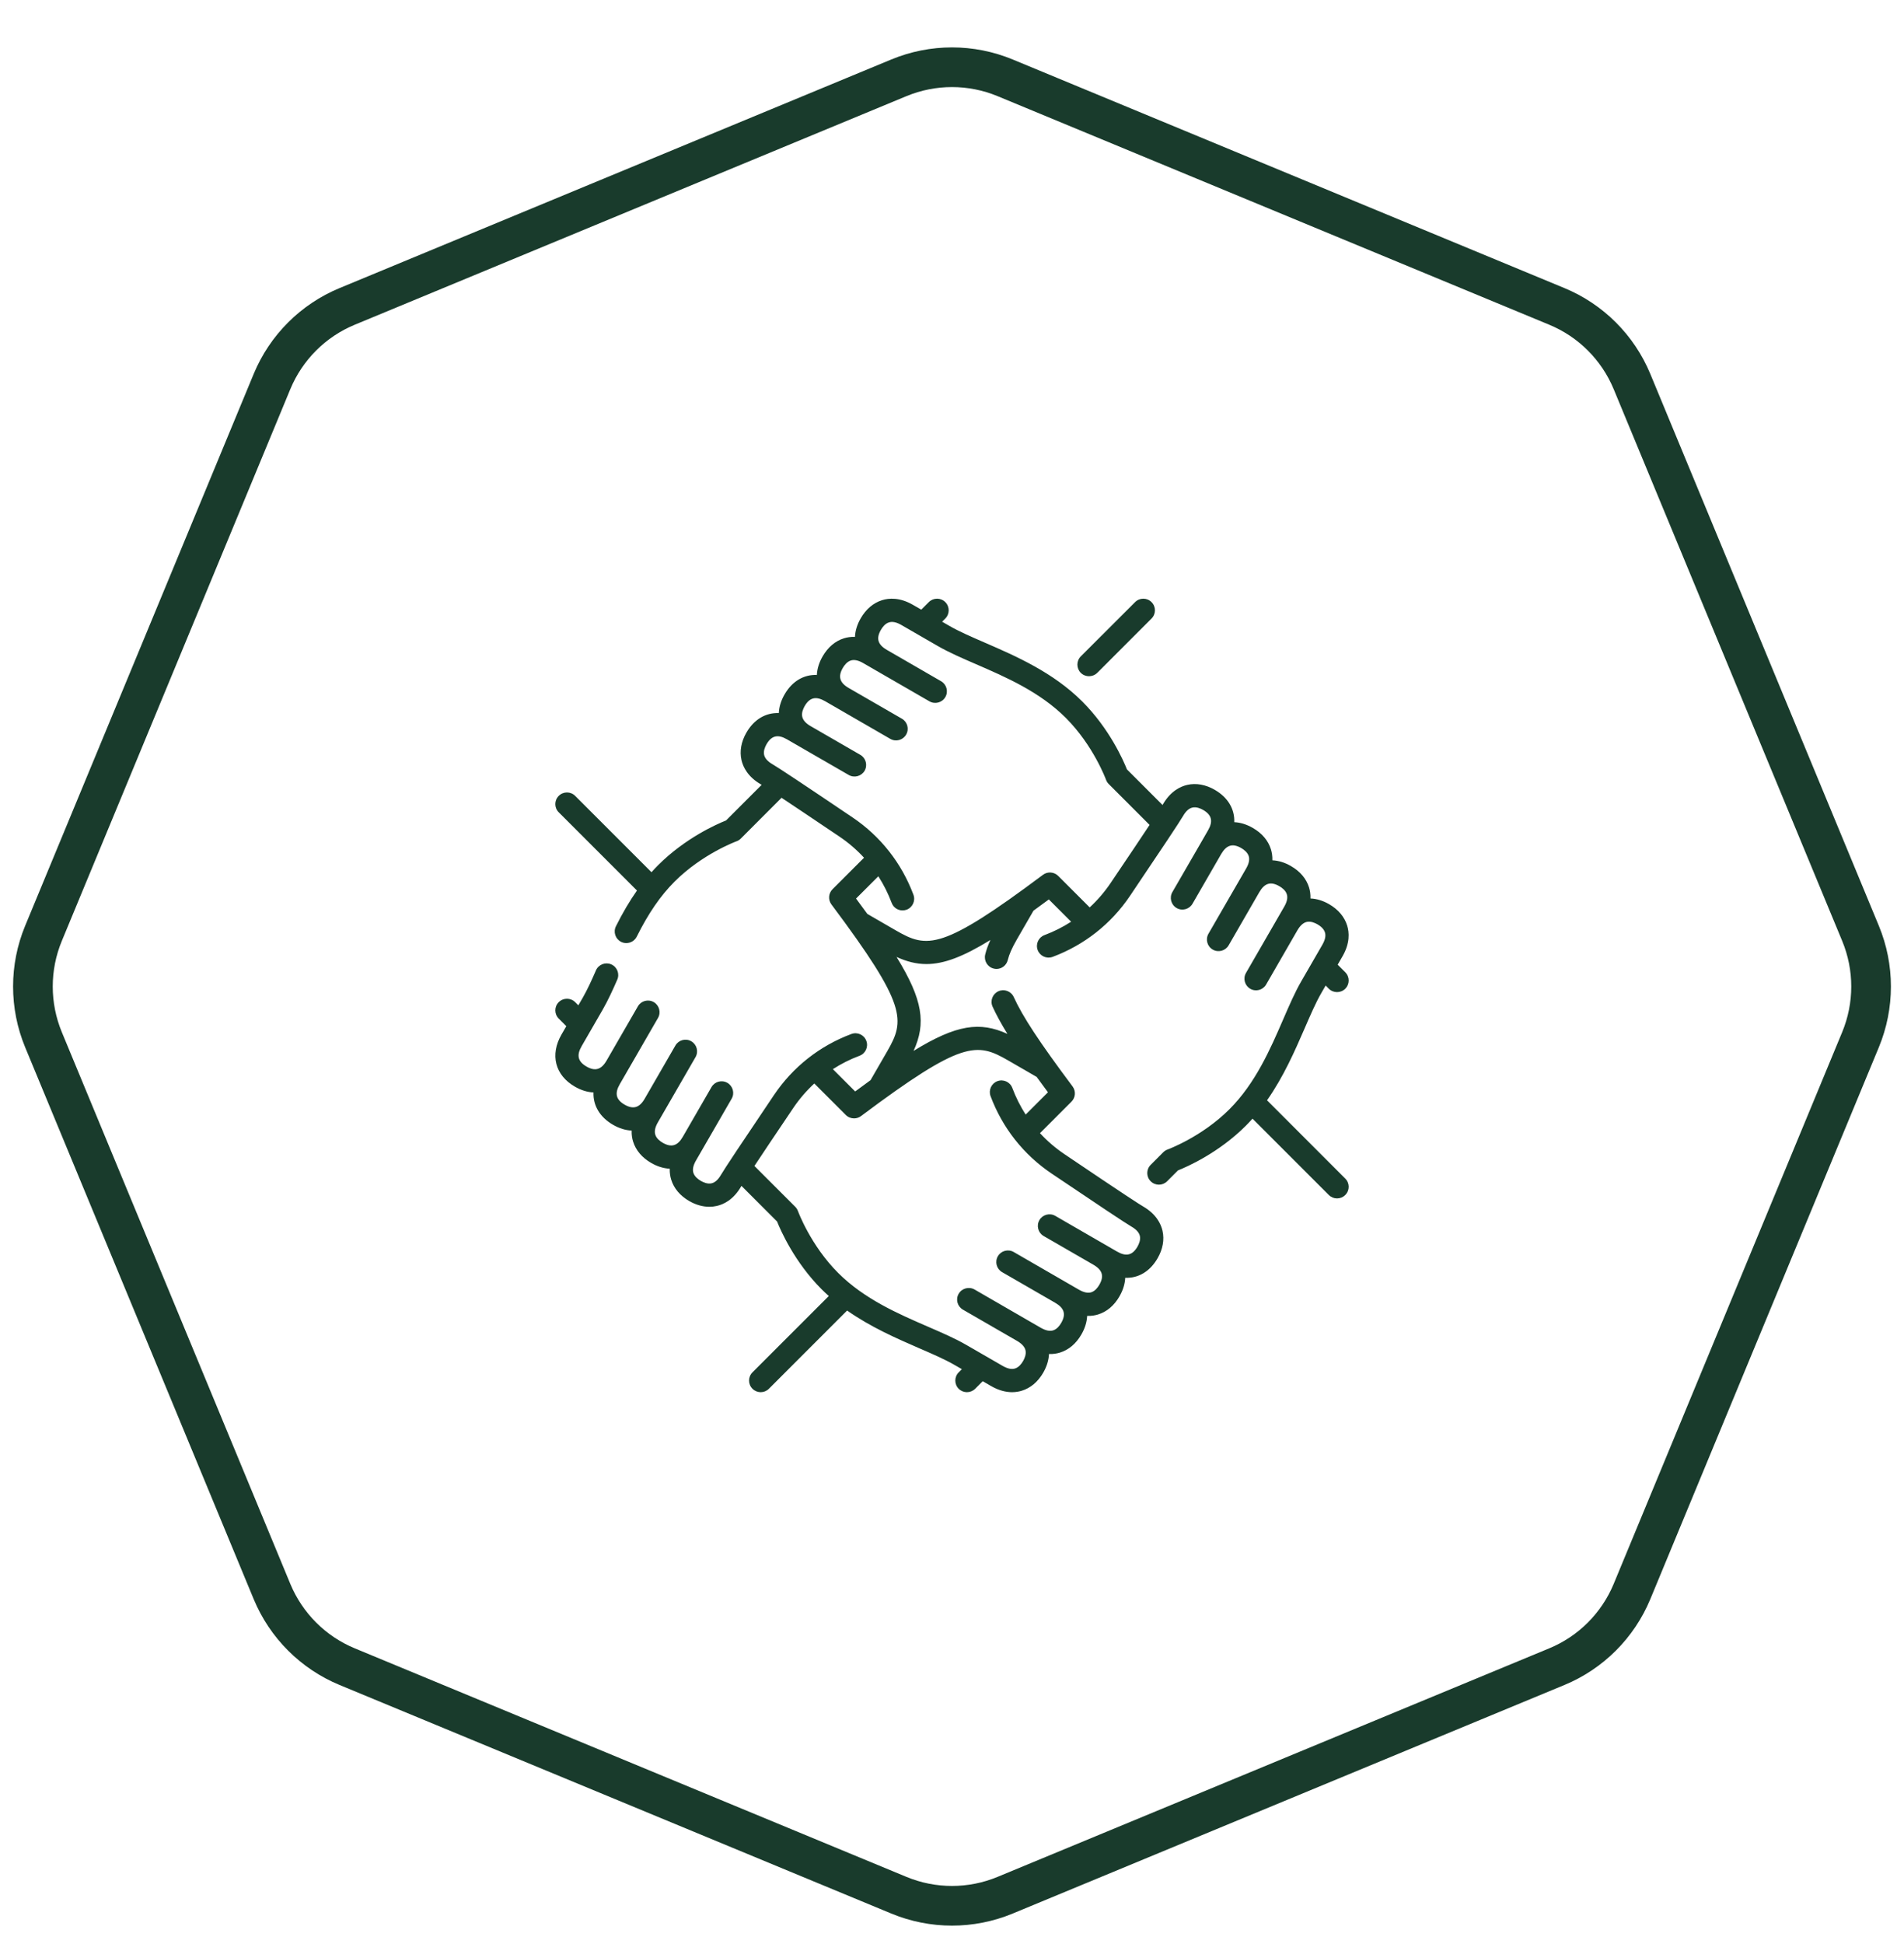
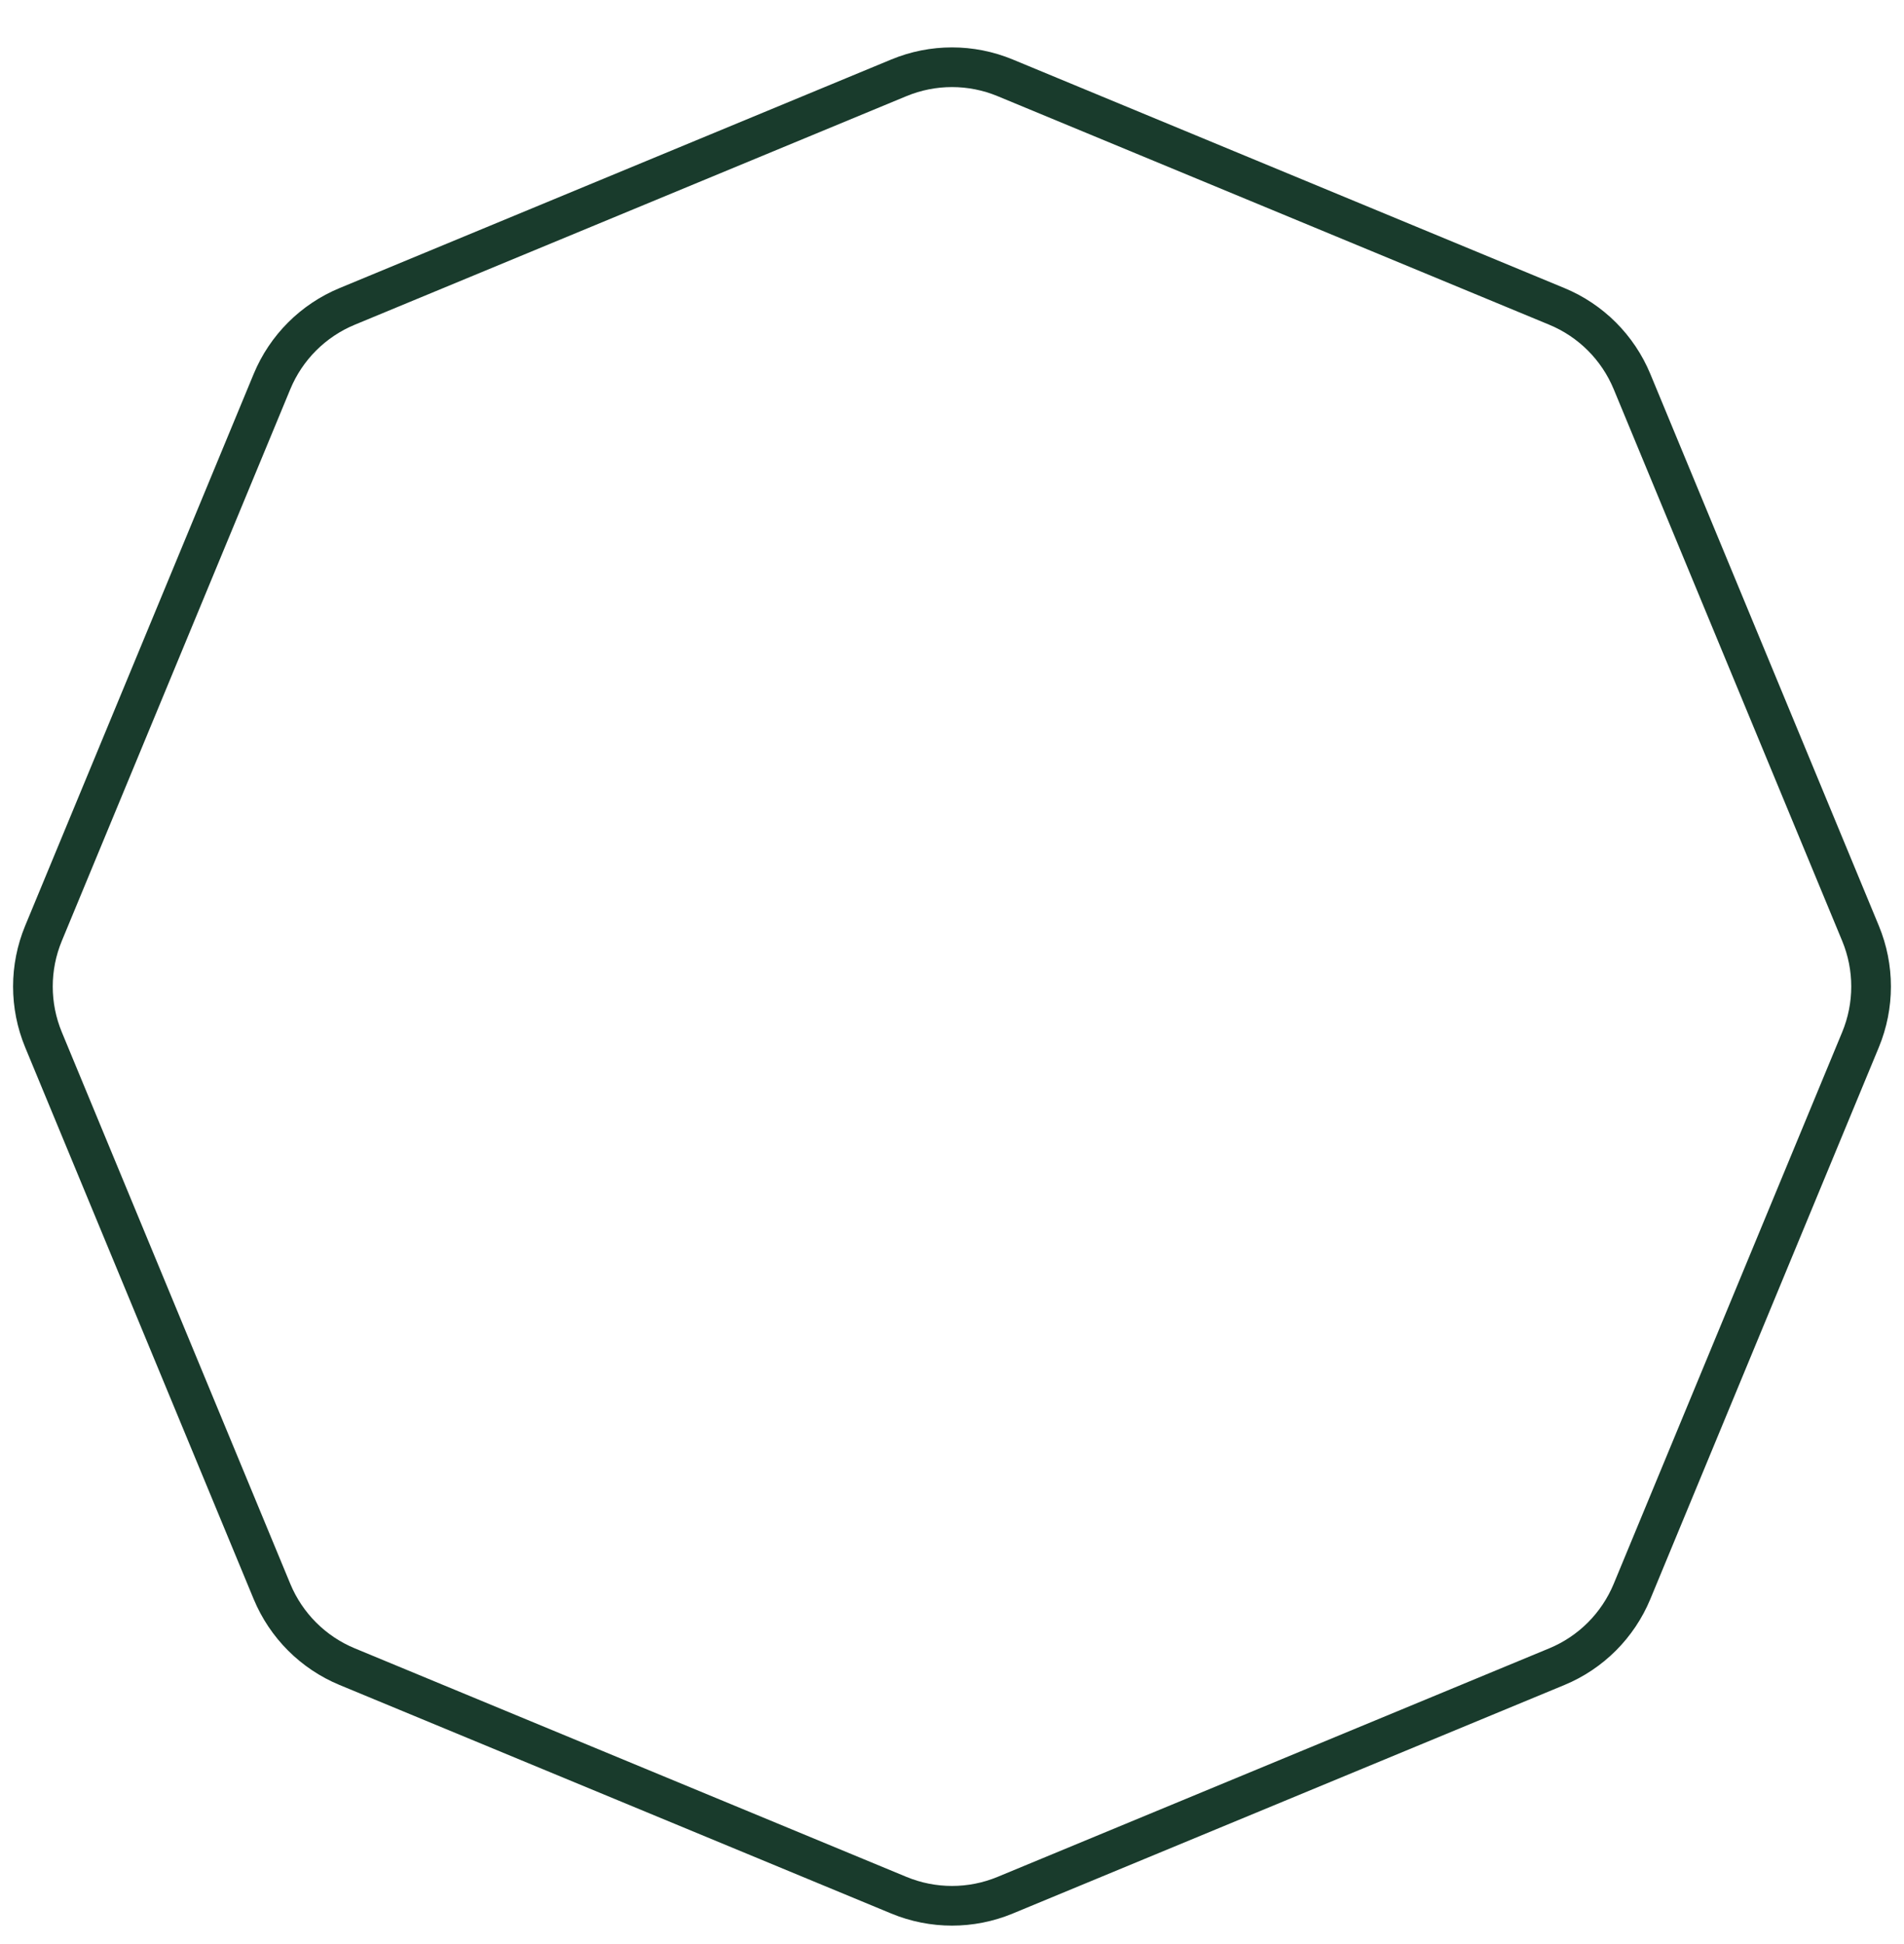
<svg xmlns="http://www.w3.org/2000/svg" width="48" height="49" viewBox="0 0 48 49" fill="none">
  <path d="M22.661 1.961C23.518 1.606 24.482 1.606 25.339 1.961L39.248 7.723C40.106 8.078 40.787 8.759 41.143 9.617L46.904 23.526C47.259 24.383 47.259 25.347 46.904 26.205L41.143 40.114C40.787 40.971 40.106 41.653 39.248 42.008L25.339 47.769C24.482 48.124 23.518 48.124 22.661 47.769L8.752 42.008C7.894 41.653 7.213 40.971 6.857 40.114L1.096 26.205C0.741 25.347 0.741 24.383 1.096 23.526L6.857 9.617C7.213 8.759 7.894 8.078 8.752 7.723L22.661 1.961Z" stroke="#193B2C" />
-   <path d="M33.914 29.706L31.942 27.733C32.362 27.135 32.645 26.483 32.886 25.929C33.032 25.592 33.169 25.274 33.313 25.025L33.42 24.84L33.5 24.921C33.557 24.978 33.632 25.006 33.707 25.006C33.782 25.006 33.857 24.978 33.914 24.921C34.029 24.806 34.029 24.621 33.914 24.506L33.723 24.315L33.844 24.105C34.037 23.772 34.015 23.499 33.962 23.329C33.894 23.109 33.737 22.923 33.507 22.79C33.352 22.701 33.193 22.652 33.037 22.646C33.041 22.536 33.024 22.442 33.001 22.368C32.933 22.148 32.776 21.962 32.546 21.83C32.389 21.738 32.23 21.691 32.077 21.684C32.08 21.574 32.063 21.481 32.04 21.407C31.973 21.188 31.815 21.001 31.585 20.869C31.428 20.778 31.269 20.73 31.116 20.723C31.129 20.396 30.959 20.101 30.625 19.908C30.395 19.775 30.155 19.732 29.931 19.783C29.757 19.823 29.51 19.94 29.317 20.274C29.315 20.278 29.312 20.283 29.308 20.29L28.41 19.392C28.318 19.161 27.969 18.366 27.284 17.681C26.546 16.943 25.599 16.533 24.839 16.203C24.502 16.057 24.183 15.919 23.935 15.776L23.751 15.67L23.831 15.59C23.945 15.476 23.945 15.29 23.831 15.176C23.716 15.061 23.531 15.061 23.416 15.176L23.226 15.366L23.015 15.245C22.681 15.052 22.409 15.074 22.239 15.127C22.019 15.195 21.833 15.352 21.7 15.582C21.609 15.739 21.561 15.898 21.554 16.052C21.445 16.048 21.352 16.065 21.278 16.088C21.058 16.155 20.872 16.313 20.739 16.543C20.648 16.7 20.601 16.859 20.593 17.012C20.266 16.999 19.971 17.169 19.779 17.503C19.689 17.658 19.641 17.817 19.634 17.973C19.306 17.96 19.011 18.13 18.818 18.464C18.685 18.694 18.642 18.934 18.693 19.158C18.733 19.331 18.85 19.579 19.183 19.771C19.188 19.774 19.194 19.778 19.201 19.782L18.303 20.68C18.073 20.771 17.277 21.121 16.592 21.806C16.535 21.863 16.479 21.922 16.424 21.984L14.5 20.06C14.386 19.945 14.2 19.945 14.086 20.06C13.971 20.174 13.971 20.36 14.086 20.474L16.058 22.446C15.873 22.709 15.698 23.005 15.528 23.346C15.455 23.491 15.514 23.667 15.658 23.739C15.7 23.761 15.745 23.77 15.789 23.77C15.897 23.77 16 23.711 16.052 23.609C16.348 23.016 16.652 22.575 17.007 22.22C17.704 21.523 18.557 21.209 18.565 21.206C18.606 21.192 18.643 21.169 18.674 21.138L19.703 20.108C20 20.305 20.457 20.611 21.163 21.087C21.392 21.241 21.599 21.42 21.782 21.619L20.988 22.413C20.885 22.516 20.873 22.679 20.96 22.796C22.87 25.347 22.818 25.716 22.366 26.499L21.946 27.226C21.822 27.316 21.693 27.41 21.559 27.51L20.997 26.948C21.206 26.813 21.431 26.699 21.668 26.611C21.82 26.554 21.897 26.385 21.84 26.234C21.784 26.082 21.615 26.005 21.463 26.062C20.664 26.36 19.99 26.892 19.513 27.599C18.71 28.789 18.26 29.467 18.175 29.613C18.105 29.734 18.026 29.805 17.939 29.825C17.841 29.848 17.738 29.804 17.668 29.764C17.599 29.724 17.51 29.656 17.48 29.56C17.454 29.475 17.476 29.371 17.546 29.25L18.445 27.693C18.526 27.553 18.477 27.374 18.337 27.293C18.197 27.212 18.018 27.26 17.937 27.4L17.213 28.654C17.081 28.883 16.925 28.929 16.707 28.803C16.638 28.763 16.549 28.695 16.52 28.599C16.493 28.514 16.515 28.41 16.585 28.289L17.534 26.645C17.615 26.505 17.567 26.326 17.427 26.245C17.287 26.164 17.108 26.212 17.027 26.352L16.254 27.691C16.121 27.922 15.964 27.968 15.747 27.843C15.529 27.717 15.491 27.558 15.624 27.328L16.588 25.658C16.669 25.518 16.621 25.339 16.481 25.258C16.341 25.177 16.162 25.225 16.081 25.365L15.293 26.73C15.16 26.961 15.003 27.008 14.786 26.882C14.568 26.756 14.53 26.598 14.664 26.367L15.194 25.448C15.326 25.219 15.449 24.95 15.561 24.693C15.626 24.545 15.559 24.372 15.41 24.307C15.262 24.242 15.089 24.31 15.024 24.458C14.919 24.7 14.805 24.951 14.687 25.155L14.58 25.339L14.5 25.259C14.386 25.145 14.2 25.145 14.086 25.259C13.971 25.373 13.971 25.559 14.086 25.673L14.277 25.865L14.156 26.074C13.861 26.585 13.993 27.101 14.493 27.389C14.65 27.48 14.809 27.528 14.962 27.535C14.95 27.862 15.12 28.157 15.454 28.35C15.611 28.441 15.77 28.489 15.924 28.496C15.92 28.605 15.937 28.699 15.96 28.772C16.028 28.992 16.185 29.178 16.415 29.311C16.572 29.402 16.731 29.45 16.884 29.457C16.881 29.566 16.898 29.659 16.921 29.733C16.988 29.953 17.146 30.139 17.375 30.272C17.542 30.368 17.715 30.417 17.883 30.417C17.946 30.417 18.008 30.41 18.069 30.396C18.243 30.357 18.49 30.24 18.683 29.906C18.685 29.902 18.688 29.896 18.692 29.89L19.59 30.788C19.682 31.018 20.031 31.814 20.716 32.499C20.774 32.557 20.834 32.612 20.894 32.666L18.97 34.59C18.855 34.704 18.855 34.89 18.97 35.004C19.027 35.061 19.102 35.09 19.177 35.09C19.252 35.09 19.327 35.061 19.384 35.004L21.356 33.032C21.955 33.453 22.607 33.736 23.161 33.977C23.498 34.123 23.817 34.261 24.065 34.404L24.249 34.51L24.169 34.59C24.055 34.704 24.055 34.89 24.169 35.004C24.226 35.061 24.301 35.09 24.376 35.09C24.451 35.09 24.526 35.061 24.584 35.004L24.774 34.813L24.985 34.935C25.187 35.052 25.367 35.09 25.515 35.09C25.611 35.09 25.694 35.074 25.761 35.053C25.981 34.985 26.167 34.828 26.3 34.598C26.389 34.443 26.438 34.284 26.445 34.128C26.555 34.132 26.648 34.115 26.722 34.092C26.942 34.024 27.128 33.867 27.261 33.637C27.352 33.48 27.4 33.321 27.407 33.167C27.516 33.171 27.609 33.154 27.683 33.131C27.903 33.063 28.089 32.906 28.221 32.676C28.312 32.519 28.36 32.36 28.367 32.207C28.695 32.22 28.989 32.05 29.182 31.716C29.315 31.486 29.358 31.246 29.307 31.022C29.267 30.848 29.15 30.601 28.817 30.408C28.741 30.365 28.383 30.136 26.837 29.092C26.608 28.938 26.401 28.76 26.218 28.561L27.012 27.767C27.115 27.664 27.127 27.501 27.04 27.384C26.209 26.274 25.779 25.621 25.557 25.131C25.49 24.983 25.316 24.918 25.169 24.985C25.022 25.052 24.956 25.225 25.023 25.373C25.115 25.574 25.236 25.797 25.397 26.059C24.705 25.744 24.114 25.821 23.031 26.488C23.348 25.795 23.27 25.204 22.602 24.12C22.857 24.236 23.098 24.299 23.355 24.299C23.796 24.299 24.284 24.113 24.968 23.692C24.909 23.822 24.866 23.941 24.837 24.059C24.799 24.216 24.895 24.375 25.052 24.413C25.075 24.419 25.099 24.422 25.122 24.422C25.254 24.422 25.373 24.332 25.406 24.198C25.442 24.051 25.513 23.891 25.634 23.681L26.054 22.954C26.178 22.864 26.307 22.77 26.441 22.67L27.003 23.232C26.794 23.367 26.57 23.48 26.332 23.569C26.18 23.626 26.103 23.794 26.16 23.946C26.217 24.098 26.385 24.174 26.537 24.118C27.336 23.819 28.01 23.288 28.487 22.581C29.29 21.39 29.741 20.713 29.825 20.567C29.895 20.446 29.974 20.374 30.061 20.355C30.159 20.332 30.262 20.375 30.332 20.415C30.549 20.541 30.587 20.7 30.454 20.93L30.282 21.229C30.28 21.231 29.555 22.486 29.555 22.486C29.475 22.627 29.523 22.806 29.663 22.887C29.803 22.968 29.982 22.919 30.063 22.779L30.788 21.523C30.921 21.297 31.076 21.251 31.293 21.376C31.362 21.416 31.451 21.484 31.481 21.58C31.507 21.665 31.485 21.77 31.415 21.891L30.466 23.534C30.385 23.674 30.433 23.854 30.573 23.934C30.713 24.015 30.893 23.967 30.974 23.827L31.747 22.488C31.88 22.258 32.036 22.211 32.253 22.337C32.323 22.377 32.412 22.445 32.441 22.541C32.468 22.626 32.446 22.731 32.376 22.852L31.412 24.522C31.331 24.662 31.379 24.841 31.519 24.922C31.659 25.003 31.838 24.955 31.919 24.815L32.707 23.449C32.777 23.328 32.857 23.257 32.943 23.237C33.041 23.215 33.145 23.258 33.214 23.298C33.284 23.338 33.373 23.406 33.402 23.502C33.429 23.587 33.406 23.691 33.337 23.812L32.806 24.732C32.645 25.01 32.501 25.343 32.348 25.696C32.022 26.448 31.652 27.301 30.993 27.96C30.296 28.657 29.443 28.97 29.435 28.973C29.394 28.988 29.357 29.011 29.326 29.042L29.009 29.36C28.894 29.474 28.894 29.66 29.009 29.774C29.066 29.831 29.141 29.86 29.216 29.86C29.291 29.86 29.366 29.831 29.423 29.774L29.697 29.5C29.927 29.408 30.723 29.059 31.408 28.374C31.466 28.316 31.521 28.256 31.576 28.196L33.5 30.12C33.557 30.177 33.632 30.206 33.707 30.206C33.782 30.206 33.857 30.177 33.914 30.12C34.029 30.006 34.029 29.82 33.914 29.706ZM25.41 26.725L26.135 27.144C26.224 27.267 26.318 27.396 26.419 27.531L25.857 28.093C25.723 27.884 25.61 27.66 25.521 27.423C25.465 27.271 25.296 27.194 25.144 27.251C24.993 27.308 24.916 27.476 24.972 27.628C25.271 28.427 25.802 29.101 26.509 29.578C27.7 30.381 28.377 30.831 28.523 30.916C28.645 30.986 28.716 31.065 28.736 31.152C28.758 31.25 28.715 31.353 28.675 31.423C28.549 31.64 28.39 31.678 28.16 31.545L26.604 30.646C26.464 30.565 26.284 30.613 26.203 30.754C26.123 30.894 26.171 31.073 26.311 31.154L27.567 31.879C27.794 32.012 27.839 32.167 27.714 32.383C27.674 32.453 27.606 32.542 27.51 32.572C27.425 32.598 27.32 32.576 27.199 32.506L25.556 31.557C25.416 31.476 25.237 31.524 25.156 31.664C25.075 31.804 25.123 31.983 25.263 32.064L26.602 32.837C26.832 32.97 26.879 33.127 26.753 33.344C26.713 33.414 26.645 33.503 26.549 33.532C26.464 33.559 26.36 33.536 26.239 33.467L24.569 32.502C24.428 32.422 24.249 32.47 24.168 32.61C24.087 32.75 24.135 32.929 24.276 33.01L25.641 33.798C25.762 33.868 25.833 33.948 25.853 34.034C25.875 34.133 25.832 34.236 25.792 34.305C25.752 34.375 25.684 34.464 25.588 34.493C25.503 34.52 25.399 34.497 25.278 34.428L24.358 33.897C24.08 33.736 23.747 33.592 23.394 33.439C22.642 33.113 21.789 32.743 21.13 32.084C20.433 31.387 20.12 30.534 20.117 30.526C20.102 30.485 20.079 30.448 20.048 30.417L19.019 29.388C19.215 29.091 19.522 28.633 19.999 27.926C20.153 27.698 20.331 27.492 20.529 27.309L21.323 28.103C21.38 28.16 21.455 28.189 21.531 28.189C21.592 28.189 21.654 28.17 21.706 28.131C24.257 26.221 24.626 26.273 25.41 26.725ZM28.001 22.253C27.847 22.482 27.669 22.688 27.471 22.871L26.677 22.077C26.573 21.974 26.41 21.962 26.294 22.049C23.743 23.958 23.373 23.906 22.59 23.454L21.865 23.035C21.775 22.912 21.681 22.783 21.581 22.648L22.143 22.087C22.277 22.296 22.39 22.52 22.479 22.757C22.523 22.875 22.634 22.947 22.753 22.947C22.787 22.947 22.822 22.941 22.856 22.929C23.007 22.872 23.084 22.703 23.028 22.552C22.729 21.753 22.198 21.078 21.491 20.602C20.3 19.798 19.623 19.348 19.477 19.264C19.355 19.194 19.284 19.114 19.264 19.028C19.242 18.93 19.285 18.826 19.325 18.757C19.451 18.539 19.61 18.502 19.84 18.635L21.396 19.533C21.536 19.614 21.716 19.566 21.797 19.426C21.877 19.286 21.829 19.107 21.689 19.026L20.434 18.301C20.315 18.232 20.245 18.153 20.225 18.067C20.203 17.969 20.246 17.866 20.286 17.796C20.412 17.579 20.57 17.541 20.801 17.674L22.444 18.623C22.584 18.704 22.763 18.656 22.844 18.515C22.925 18.375 22.877 18.196 22.737 18.115L21.398 17.342C21.168 17.209 21.121 17.053 21.247 16.835C21.287 16.766 21.355 16.677 21.451 16.647C21.536 16.621 21.64 16.643 21.761 16.713L23.431 17.677C23.572 17.758 23.751 17.71 23.832 17.57C23.913 17.43 23.865 17.251 23.724 17.17L22.359 16.381C22.129 16.248 22.082 16.092 22.208 15.875C22.248 15.805 22.316 15.716 22.412 15.687C22.497 15.66 22.601 15.682 22.722 15.752L23.642 16.283C23.919 16.443 24.253 16.588 24.606 16.741C25.358 17.067 26.211 17.436 26.87 18.095C27.567 18.793 27.88 19.646 27.883 19.654C27.898 19.695 27.921 19.732 27.952 19.762L28.981 20.792C28.785 21.089 28.478 21.547 28.001 22.253Z" fill="#193B2C" />
-   <path d="M27.454 17.044C27.529 17.044 27.604 17.016 27.662 16.959L29.03 15.59C29.145 15.476 29.145 15.29 29.03 15.176C28.916 15.061 28.73 15.061 28.616 15.176L27.247 16.544C27.133 16.659 27.133 16.844 27.247 16.959C27.304 17.016 27.379 17.044 27.454 17.044Z" fill="#193B2C" />
</svg>